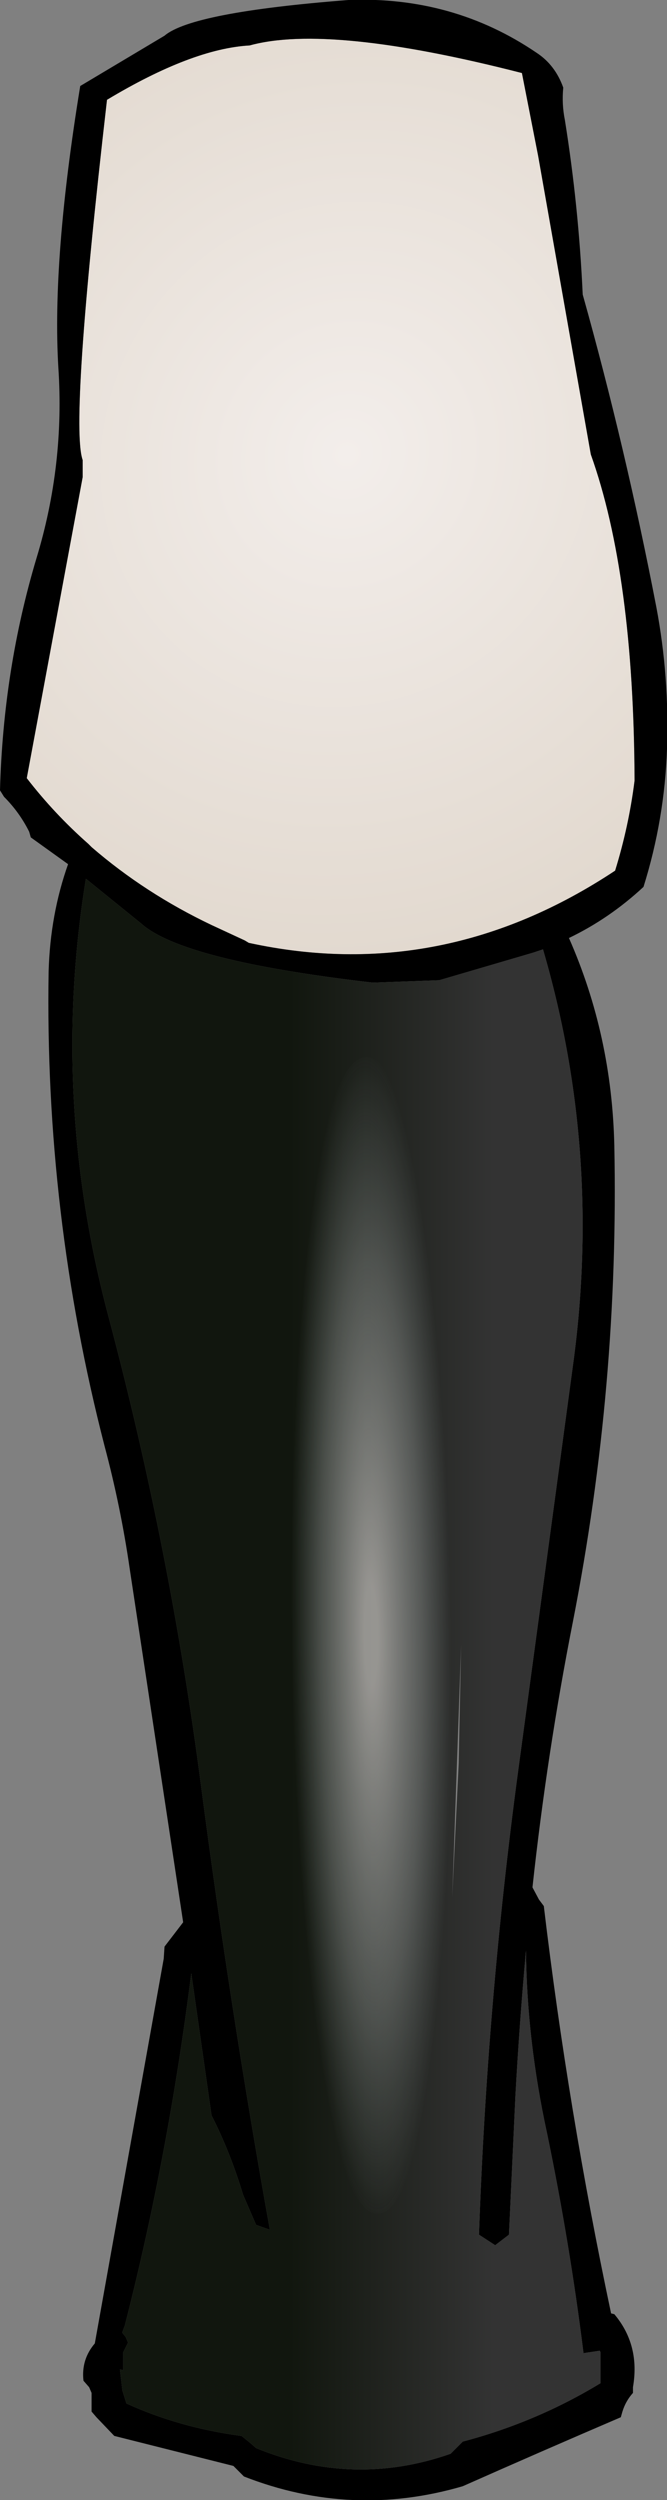
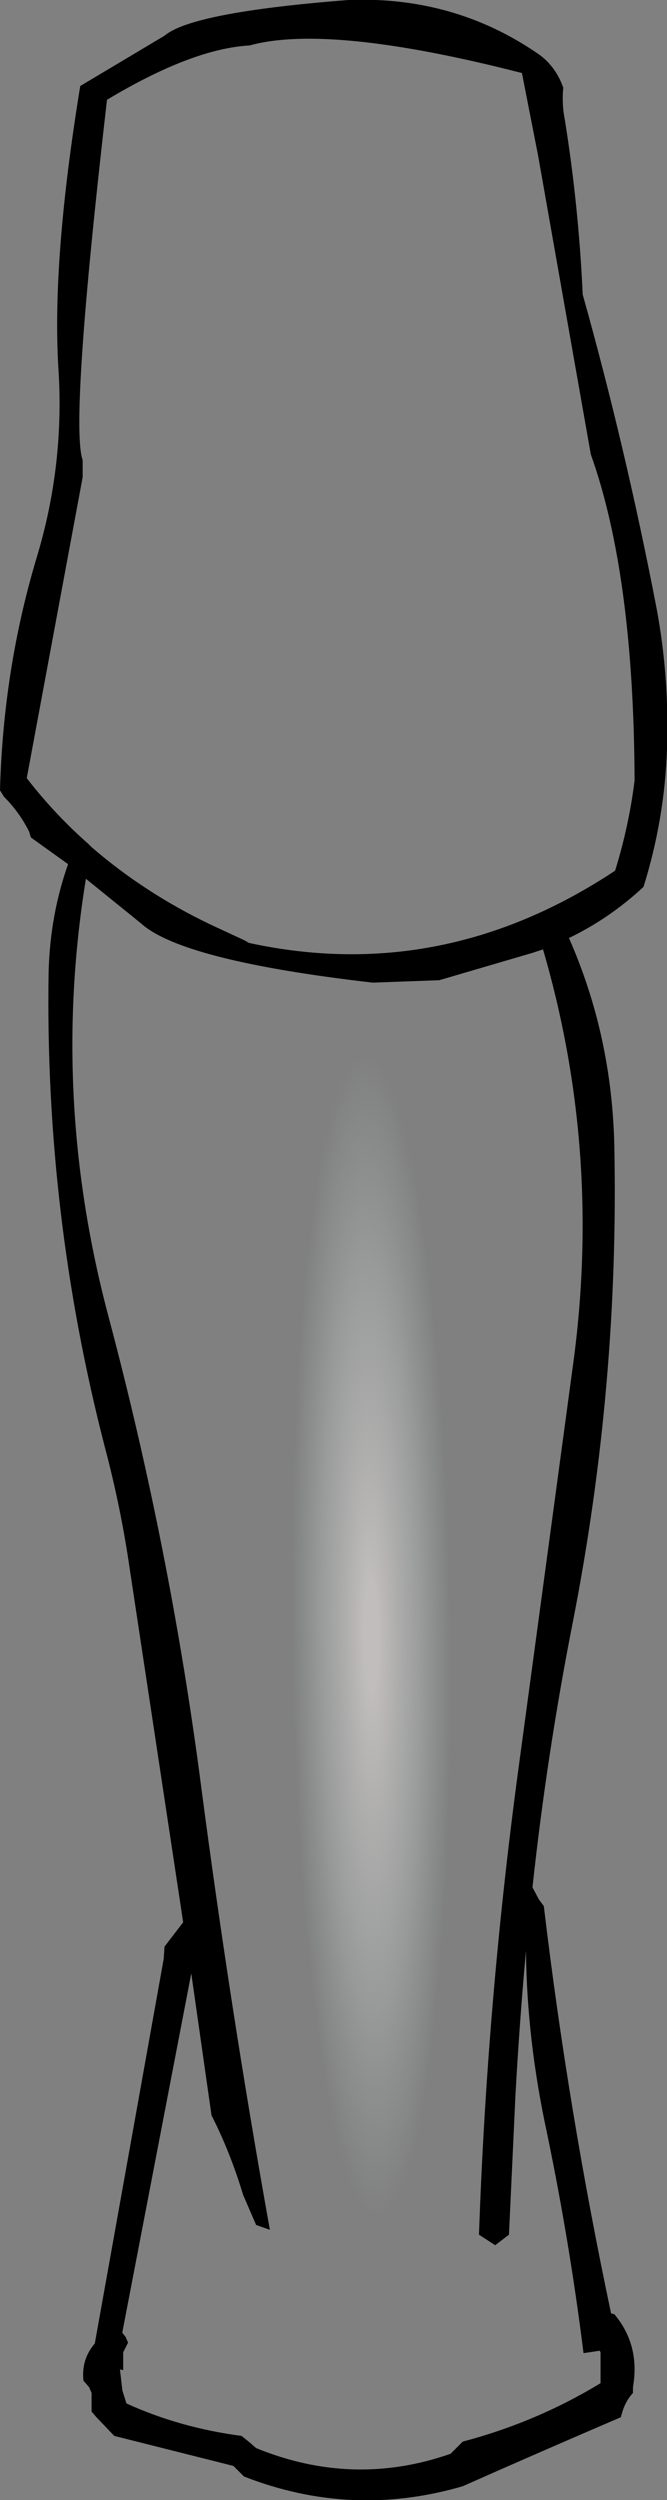
<svg xmlns="http://www.w3.org/2000/svg" height="154.05px" width="41.15px">
  <rect width="100%" height="100%" fill="#808080" stroke="none" />
  <g transform="matrix(1.0, 0.0, 0.0, 1.0, 20.55, 77.05)">
-     <path d="M11.65 -72.55 L12.65 -67.45 15.9 -49.05 Q18.55 -41.65 18.6 -28.95 18.25 -26.15 17.4 -23.4 6.75 -16.35 -5.2 -18.95 L-5.45 -19.1 -7.5 -20.05 Q-11.6 -22.0 -14.9 -24.85 L-14.95 -24.9 -15.05 -25.0 -15.1 -25.05 Q-17.2 -26.9 -18.9 -29.1 L-15.45 -47.65 -15.45 -48.7 Q-16.25 -50.95 -13.95 -70.9 -8.7 -74.05 -5.15 -74.25 -0.25 -75.6 11.65 -72.55" fill="url(#gradient0)" fill-rule="evenodd" stroke="none" />
-     <path d="M11.65 -72.55 Q-0.25 -75.6 -5.15 -74.25 -8.7 -74.05 -13.95 -70.9 -16.25 -50.95 -15.45 -48.7 L-15.45 -47.65 -18.9 -29.1 Q-17.2 -26.9 -15.1 -25.05 L-15.05 -25.0 -14.95 -24.9 -14.9 -24.85 Q-11.6 -22.0 -7.5 -20.05 L-5.45 -19.1 -5.2 -18.95 Q6.75 -16.35 17.4 -23.4 18.25 -26.15 18.6 -28.95 18.55 -41.65 15.9 -49.05 L12.65 -67.45 11.65 -72.55 M12.55 -73.8 Q13.7 -73.05 14.2 -71.65 14.1 -70.65 14.3 -69.65 15.15 -64.35 15.4 -58.9 18.05 -49.45 19.95 -39.6 20.75 -35.35 20.6 -30.9 20.45 -26.55 19.15 -22.4 17.05 -20.45 14.55 -19.25 17.2 -13.25 17.35 -6.45 17.65 8.3 14.8 22.85 13.2 30.95 12.3 39.25 L12.7 40.0 13.0 40.4 Q14.5 53.0 17.15 65.5 L17.35 65.55 Q18.95 67.45 18.5 70.05 L18.5 70.4 Q18.05 70.9 17.85 71.55 L17.75 71.9 Q12.85 74.0 8.0 76.15 1.15 78.15 -5.5 75.55 L-5.9 75.15 -6.15 74.9 -13.5 73.05 -14.6 71.9 -14.9 71.55 -14.9 71.15 -14.9 70.4 -15.05 70.05 -15.4 69.65 Q-15.55 68.35 -14.7 67.35 L-10.45 43.65 -10.4 42.9 -9.25 41.4 -12.55 19.6 Q-13.1 15.8 -14.1 12.05 -17.8 -2.3 -17.55 -17.2 -17.45 -20.7 -16.35 -23.8 L-18.65 -25.45 -18.75 -25.8 Q-19.35 -27.0 -20.3 -27.95 L-20.55 -28.35 Q-20.35 -35.8 -18.3 -42.65 -16.55 -48.4 -16.95 -54.4 -17.35 -61.05 -15.6 -71.75 L-10.4 -74.85 Q-8.7 -76.3 0.95 -77.05 7.4 -77.3 12.55 -73.8 M6.55 -16.65 L2.45 -16.5 Q-9.3 -17.85 -11.85 -20.15 L-15.25 -22.9 Q-17.45 -9.4 -13.85 4.1 -10.05 18.4 -8.15 32.95 -6.35 46.7 -3.9 60.35 L-4.75 60.05 -5.55 58.2 Q-6.35 55.55 -7.5 53.3 L-8.2 48.4 -8.75 44.55 Q-10.15 55.7 -12.85 66.25 L-13.0 66.65 -13.0 66.7 -12.8 66.95 -12.65 67.3 -12.95 67.9 -12.95 69.0 -13.15 68.95 -13.0 70.25 -12.75 71.05 Q-9.45 72.55 -5.65 73.05 L-5.15 73.45 -4.75 73.8 Q1.25 76.25 7.25 74.15 L7.6 73.8 8.0 73.4 Q12.55 72.2 16.5 69.8 L16.5 68.65 16.5 67.9 16.45 67.8 15.45 67.95 Q14.6 61.15 13.2 54.4 11.95 48.65 11.9 43.15 11.5 47.55 11.25 52.05 L10.85 60.65 10.0 61.3 9.0 60.65 Q9.5 46.35 11.4 32.2 L14.85 6.7 Q16.55 -6.25 12.95 -18.55 L12.35 -18.35 6.55 -16.65" fill="#000000" fill-rule="evenodd" stroke="none" />
-     <path d="M6.55 -16.65 L12.35 -18.35 12.95 -18.55 Q16.55 -6.25 14.85 6.7 L11.4 32.2 Q9.5 46.35 9.0 60.65 L10.0 61.3 10.85 60.65 11.25 52.05 Q11.5 47.55 11.9 43.15 11.95 48.65 13.2 54.4 14.6 61.15 15.45 67.95 L16.45 67.8 16.5 67.9 16.5 68.65 16.5 69.8 Q12.55 72.2 8.0 73.4 L7.6 73.8 7.25 74.15 Q1.25 76.25 -4.75 73.8 L-5.15 73.45 -5.65 73.05 Q-9.45 72.55 -12.75 71.05 L-13.0 70.25 -13.15 68.95 -12.95 69.0 -12.95 67.9 -12.65 67.3 -12.8 66.95 -13.0 66.7 -13.0 66.65 -12.85 66.25 Q-10.15 55.7 -8.75 44.55 L-8.2 48.4 -7.5 53.3 Q-6.35 55.55 -5.55 58.2 L-4.75 60.05 -3.9 60.35 Q-6.35 46.7 -8.15 32.95 -10.05 18.4 -13.85 4.1 -17.45 -9.4 -15.25 -22.9 L-11.85 -20.15 Q-9.3 -17.85 2.45 -16.5 L6.55 -16.65 M7.35 39.85 L7.75 31.6 7.9 24.3 7.35 39.85" fill="url(#gradient1)" fill-rule="evenodd" stroke="none" />
+     <path d="M11.65 -72.55 Q-0.25 -75.6 -5.15 -74.25 -8.7 -74.05 -13.95 -70.9 -16.25 -50.95 -15.45 -48.7 L-15.45 -47.65 -18.9 -29.1 Q-17.2 -26.9 -15.1 -25.05 L-15.05 -25.0 -14.95 -24.9 -14.9 -24.85 Q-11.6 -22.0 -7.5 -20.05 L-5.45 -19.1 -5.2 -18.95 Q6.75 -16.35 17.4 -23.4 18.25 -26.15 18.6 -28.95 18.55 -41.65 15.9 -49.05 L12.65 -67.45 11.65 -72.55 M12.55 -73.8 Q13.7 -73.05 14.2 -71.65 14.1 -70.65 14.3 -69.65 15.15 -64.35 15.4 -58.9 18.05 -49.45 19.95 -39.6 20.75 -35.35 20.6 -30.9 20.45 -26.55 19.15 -22.4 17.05 -20.45 14.55 -19.25 17.2 -13.25 17.35 -6.45 17.65 8.3 14.8 22.85 13.2 30.95 12.3 39.25 L12.7 40.0 13.0 40.4 Q14.5 53.0 17.15 65.5 L17.35 65.55 Q18.95 67.45 18.5 70.05 L18.5 70.4 Q18.05 70.9 17.85 71.55 L17.75 71.9 Q12.85 74.0 8.0 76.15 1.15 78.15 -5.5 75.55 L-5.9 75.15 -6.15 74.9 -13.5 73.05 -14.6 71.9 -14.9 71.55 -14.9 71.15 -14.9 70.4 -15.05 70.05 -15.4 69.65 Q-15.55 68.35 -14.7 67.35 L-10.45 43.65 -10.4 42.9 -9.25 41.4 -12.55 19.6 Q-13.1 15.8 -14.1 12.05 -17.8 -2.3 -17.55 -17.2 -17.45 -20.7 -16.35 -23.8 L-18.65 -25.45 -18.75 -25.8 Q-19.35 -27.0 -20.3 -27.95 L-20.55 -28.35 Q-20.35 -35.8 -18.3 -42.65 -16.55 -48.4 -16.95 -54.4 -17.35 -61.05 -15.6 -71.75 L-10.4 -74.85 Q-8.7 -76.3 0.95 -77.05 7.4 -77.3 12.55 -73.8 M6.55 -16.65 L2.45 -16.5 Q-9.3 -17.85 -11.85 -20.15 L-15.25 -22.9 Q-17.45 -9.4 -13.85 4.1 -10.05 18.4 -8.15 32.95 -6.35 46.7 -3.9 60.35 L-4.75 60.05 -5.55 58.2 Q-6.35 55.55 -7.5 53.3 L-8.2 48.4 -8.75 44.55 L-13.0 66.65 -13.0 66.7 -12.8 66.95 -12.65 67.3 -12.95 67.9 -12.95 69.0 -13.15 68.95 -13.0 70.25 -12.75 71.05 Q-9.45 72.55 -5.65 73.05 L-5.15 73.45 -4.75 73.8 Q1.25 76.25 7.25 74.15 L7.6 73.8 8.0 73.4 Q12.55 72.2 16.5 69.8 L16.5 68.65 16.5 67.9 16.45 67.8 15.45 67.95 Q14.6 61.15 13.2 54.4 11.95 48.65 11.9 43.15 11.5 47.55 11.25 52.05 L10.85 60.65 10.0 61.3 9.0 60.65 Q9.5 46.35 11.4 32.2 L14.85 6.7 Q16.55 -6.25 12.95 -18.55 L12.35 -18.35 6.55 -16.65" fill="#000000" fill-rule="evenodd" stroke="none" />
    <path d="M5.85 -1.9 Q7.5 8.3 7.7 23.1 7.85 37.85 6.45 48.5 5.0 59.1 2.85 59.35 0.65 59.6 -1.0 49.35 -2.65 39.05 -2.85 24.3 -3.05 9.55 -1.65 -1.0 -0.25 -11.65 1.95 -11.9 4.15 -12.2 5.85 -1.9" fill="url(#gradient2)" fill-rule="evenodd" stroke="none" />
  </g>
  <defs>
    <radialGradient cx="0" cy="0" gradientTransform="matrix(0.037, 0.001, -0.003, 0.038, 0.85, -49.05)" gradientUnits="userSpaceOnUse" id="gradient0" r="819.2" spreadMethod="pad">
      <stop offset="0.0" stop-color="#f3eeeb" />
      <stop offset="1.0" stop-color="#e2d9cf" />
    </radialGradient>
    <linearGradient gradientTransform="matrix(-0.02, 0.0, 0.0, -0.06, 0.2, 26.1)" gradientUnits="userSpaceOnUse" id="gradient1" spreadMethod="pad" x1="-819.2" x2="819.2">
      <stop offset="0.204" stop-color="#333333" />
      <stop offset="0.588" stop-color="#11160e" />
    </linearGradient>
    <radialGradient cx="0" cy="0" gradientTransform="matrix(-0.006, 8.0E-4, -6.0E-4, -0.044, 2.35, 23.75)" gradientUnits="userSpaceOnUse" id="gradient2" r="819.2" spreadMethod="pad">
      <stop offset="0.086" stop-color="#f3eeeb" stop-opacity="0.561" />
      <stop offset="0.639" stop-color="#e1e6e6" stop-opacity="0.251" />
      <stop offset="1.0" stop-color="#d0dfe1" stop-opacity="0.0" />
    </radialGradient>
  </defs>
</svg>